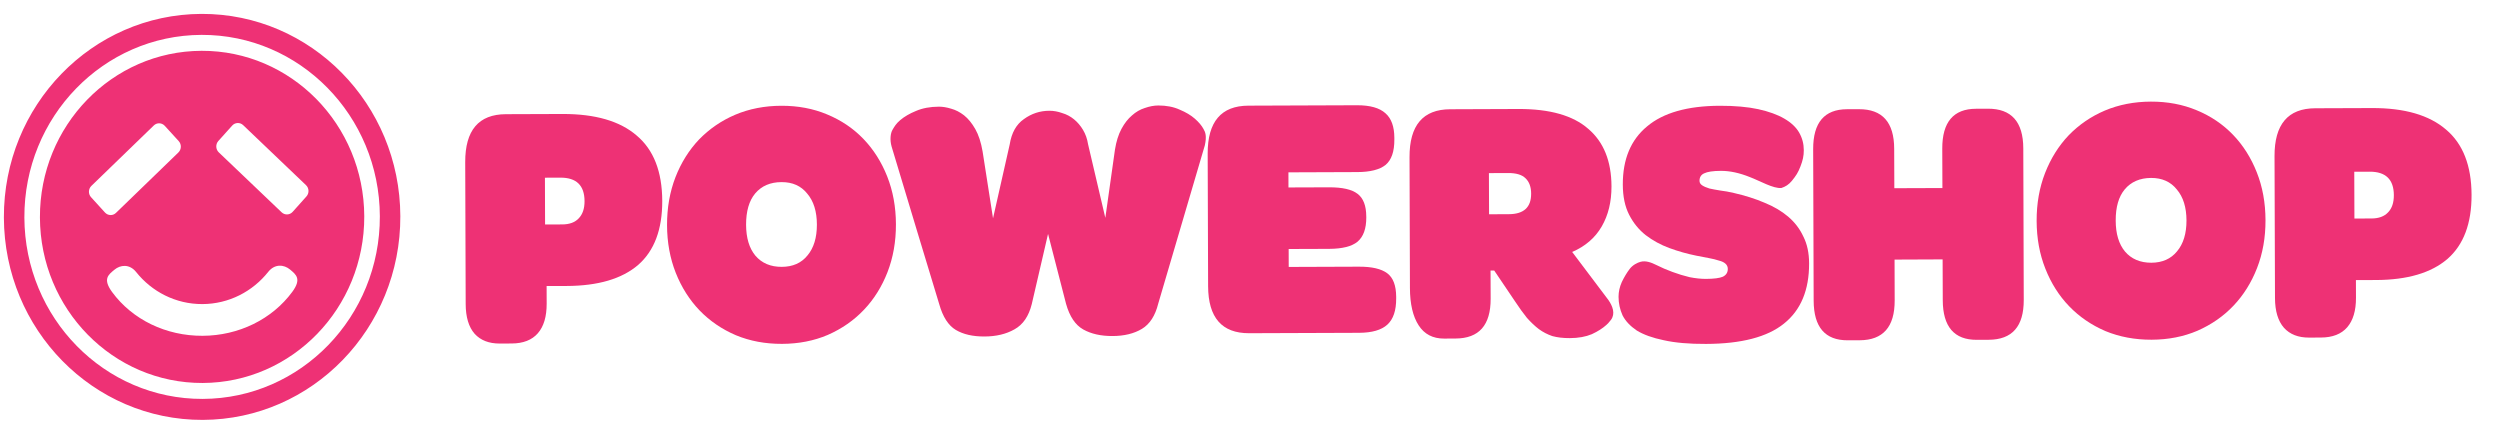
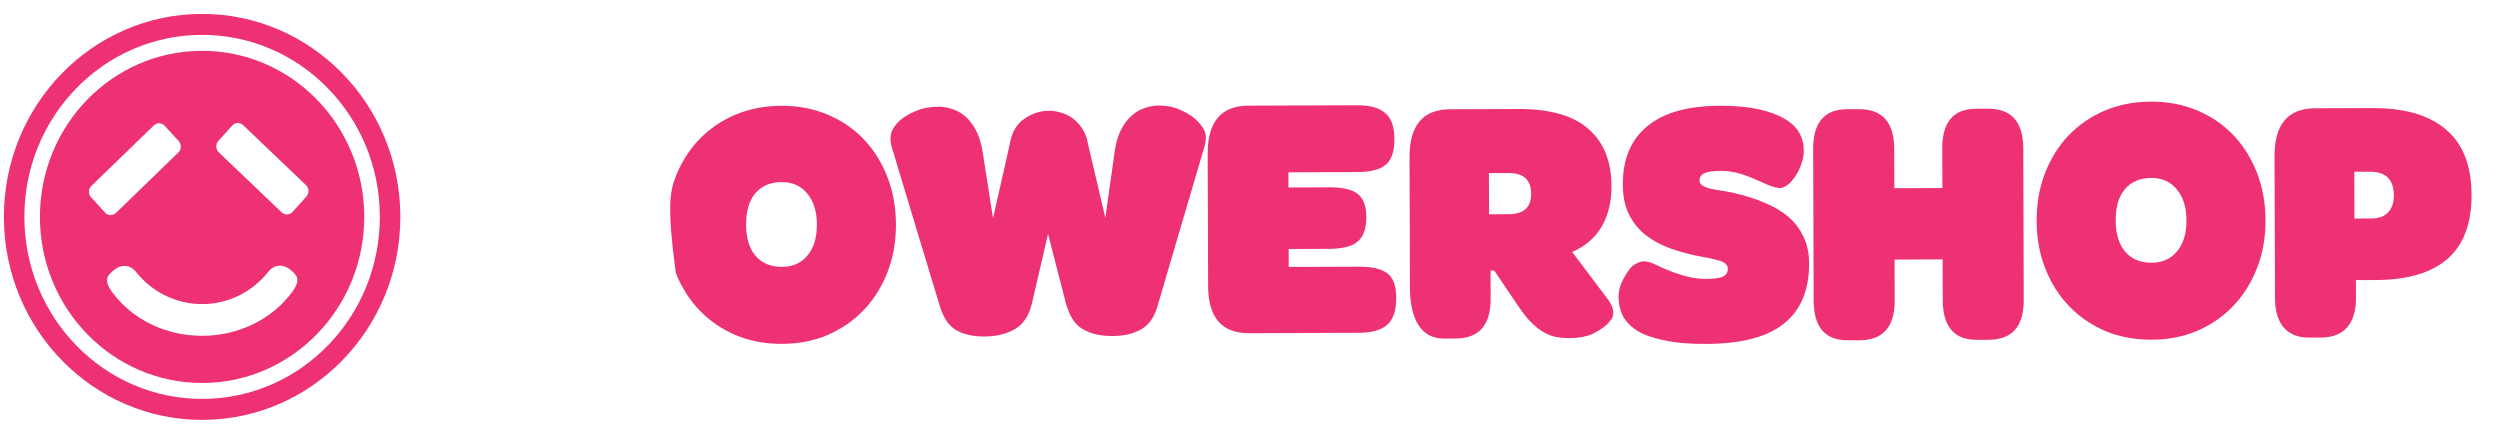
<svg xmlns="http://www.w3.org/2000/svg" width="100%" height="100%" viewBox="0 0 359 63" version="1.1" xml:space="preserve" style="fill-rule:evenodd;clip-rule:evenodd;stroke-linejoin:round;stroke-miterlimit:2;">
  <g transform="matrix(4.167,0,0,4.167,0,0)">
-     <path d="M19.375,7.734C19.624,7.733 19.813,7.664 19.942,7.526C20.077,7.388 20.145,7.191 20.144,6.932C20.142,6.39 19.865,6.12 19.313,6.122L18.779,6.124L18.784,7.736L19.375,7.734ZM18.839,10.464C18.84,10.909 18.74,11.248 18.536,11.483C18.332,11.718 18.03,11.836 17.629,11.837L17.22,11.839C16.85,11.84 16.562,11.728 16.357,11.503C16.152,11.27 16.049,10.925 16.048,10.474L16.032,5.59C16.028,4.49 16.495,3.939 17.433,3.935L19.386,3.928C20.512,3.925 21.364,4.172 21.941,4.671C22.525,5.162 22.818,5.912 22.822,6.922C22.825,7.908 22.548,8.644 21.99,9.131C21.431,9.609 20.611,9.851 19.529,9.855L18.837,9.857L18.839,10.464Z" style="fill:rgb(238,49,117);" />
-     <path d="M26.941,9.196C27.32,9.195 27.615,9.064 27.825,8.805C28.044,8.546 28.152,8.191 28.151,7.738C28.15,7.285 28.039,6.93 27.818,6.672C27.606,6.406 27.311,6.274 26.932,6.276C26.546,6.277 26.244,6.407 26.025,6.666C25.814,6.918 25.71,7.278 25.711,7.746C25.713,8.199 25.819,8.554 26.032,8.811C26.253,9.069 26.556,9.198 26.941,9.196ZM26.95,11.85C26.375,11.852 25.846,11.754 25.361,11.553C24.875,11.345 24.459,11.06 24.109,10.698C23.761,10.336 23.487,9.904 23.288,9.404C23.09,8.904 22.989,8.354 22.987,7.756C22.986,7.159 23.083,6.609 23.277,6.107C23.473,5.605 23.744,5.172 24.09,4.807C24.444,4.443 24.86,4.157 25.336,3.954C25.819,3.75 26.349,3.647 26.923,3.645C27.498,3.643 28.024,3.742 28.501,3.942C28.987,4.142 29.404,4.424 29.753,4.786C30.102,5.149 30.376,5.58 30.574,6.08C30.772,6.58 30.873,7.129 30.875,7.728C30.877,8.325 30.779,8.875 30.585,9.377C30.39,9.878 30.119,10.312 29.772,10.676C29.425,11.041 29.01,11.33 28.526,11.542C28.05,11.745 27.525,11.848 26.95,11.85Z" style="fill:rgb(238,49,117);" />
+     <path d="M26.941,9.196C27.32,9.195 27.615,9.064 27.825,8.805C28.044,8.546 28.152,8.191 28.151,7.738C28.15,7.285 28.039,6.93 27.818,6.672C27.606,6.406 27.311,6.274 26.932,6.276C26.546,6.277 26.244,6.407 26.025,6.666C25.814,6.918 25.71,7.278 25.711,7.746C25.713,8.199 25.819,8.554 26.032,8.811C26.253,9.069 26.556,9.198 26.941,9.196ZM26.95,11.85C26.375,11.852 25.846,11.754 25.361,11.553C24.875,11.345 24.459,11.06 24.109,10.698C23.761,10.336 23.487,9.904 23.288,9.404C22.986,7.159 23.083,6.609 23.277,6.107C23.473,5.605 23.744,5.172 24.09,4.807C24.444,4.443 24.86,4.157 25.336,3.954C25.819,3.75 26.349,3.647 26.923,3.645C27.498,3.643 28.024,3.742 28.501,3.942C28.987,4.142 29.404,4.424 29.753,4.786C30.102,5.149 30.376,5.58 30.574,6.08C30.772,6.58 30.873,7.129 30.875,7.728C30.877,8.325 30.779,8.875 30.585,9.377C30.39,9.878 30.119,10.312 29.772,10.676C29.425,11.041 29.01,11.33 28.526,11.542C28.05,11.745 27.525,11.848 26.95,11.85Z" style="fill:rgb(238,49,117);" />
    <path d="M33.927,11.596C33.526,11.598 33.197,11.523 32.939,11.37C32.682,11.217 32.492,10.923 32.369,10.488C32.369,10.487 30.822,5.39 30.725,5.048C30.659,4.814 30.689,4.587 30.757,4.473C30.824,4.36 30.878,4.263 31.021,4.141C31.164,4.02 31.346,3.913 31.565,3.824C31.791,3.726 32.056,3.677 32.359,3.676C32.487,3.676 32.627,3.699 32.779,3.746C32.929,3.787 33.078,3.862 33.222,3.974C33.366,4.089 33.494,4.245 33.609,4.447C33.724,4.648 33.808,4.907 33.862,5.222L34.221,7.523L34.796,4.976C34.859,4.578 35.022,4.287 35.284,4.105C35.547,3.914 35.838,3.818 36.158,3.817C36.307,3.816 36.457,3.843 36.606,3.897C36.756,3.941 36.891,4.013 37.012,4.112C37.134,4.212 37.237,4.333 37.323,4.478C37.409,4.622 37.467,4.785 37.495,4.966L38.091,7.508L38.423,5.156C38.468,4.873 38.543,4.635 38.648,4.44C38.753,4.246 38.873,4.093 39.009,3.978C39.144,3.857 39.293,3.771 39.451,3.722C39.61,3.666 39.764,3.636 39.915,3.635C40.195,3.635 40.442,3.682 40.654,3.779C40.866,3.867 41.04,3.971 41.177,4.091C41.314,4.212 41.412,4.329 41.473,4.443C41.541,4.555 41.59,4.691 41.52,5.009L39.915,10.46C39.811,10.881 39.622,11.171 39.351,11.334C39.078,11.497 38.742,11.579 38.341,11.58C37.941,11.582 37.604,11.507 37.331,11.354C37.058,11.201 36.86,10.907 36.738,10.472L36.117,8.061L35.557,10.476C35.453,10.897 35.254,11.188 34.959,11.35C34.673,11.513 34.328,11.595 33.927,11.596Z" style="fill:rgb(238,49,117);" />
    <path d="M43.046,11.483C42.108,11.486 41.637,10.946 41.633,9.863L41.618,5.295C41.615,4.196 42.082,3.645 43.02,3.641L46.765,3.627C47.212,3.626 47.537,3.717 47.742,3.901C47.947,4.079 48.05,4.361 48.051,4.75L48.051,4.811C48.053,5.223 47.952,5.513 47.748,5.684C47.544,5.846 47.219,5.929 46.772,5.93L44.401,5.939L44.402,6.46L45.799,6.455C46.26,6.453 46.589,6.528 46.787,6.682C46.984,6.834 47.082,7.093 47.083,7.456L47.084,7.493C47.085,7.881 46.984,8.159 46.78,8.331C46.584,8.491 46.259,8.574 45.806,8.576L44.409,8.581L44.411,9.199L46.829,9.19C47.275,9.188 47.6,9.264 47.805,9.416C48.01,9.569 48.112,9.839 48.114,10.228L48.114,10.288C48.116,10.7 48.015,10.999 47.811,11.186C47.607,11.373 47.282,11.467 46.836,11.469L43.046,11.483Z" style="fill:rgb(238,49,117);" />
    <path d="M51.997,7.381C52.51,7.379 52.767,7.144 52.765,6.676C52.765,6.442 52.699,6.264 52.571,6.143C52.449,6.022 52.253,5.963 51.981,5.963L51.31,5.966L51.315,7.384L51.997,7.381ZM55.428,10.339C55.577,10.555 55.671,10.808 55.518,11.02C55.449,11.114 55.397,11.161 55.356,11.199C55.234,11.31 55.069,11.418 54.857,11.516C54.646,11.605 54.393,11.651 54.098,11.652C53.871,11.653 53.671,11.63 53.496,11.582C53.33,11.526 53.174,11.446 53.03,11.341C52.894,11.237 52.757,11.108 52.62,10.954C52.491,10.794 52.354,10.604 52.211,10.387L51.492,9.322L51.366,9.323L51.37,10.293C51.373,11.206 50.969,11.663 50.16,11.666L49.764,11.668C49.378,11.669 49.085,11.517 48.888,11.211C48.69,10.905 48.59,10.477 48.588,9.927L48.574,5.419C48.57,4.319 49.038,3.768 49.976,3.765L52.325,3.756C53.406,3.752 54.21,3.98 54.732,4.439C55.263,4.889 55.531,5.551 55.534,6.423C55.535,6.956 55.423,7.417 55.197,7.805C54.972,8.194 54.632,8.488 54.179,8.683L55.428,10.339Z" style="fill:rgb(238,49,117);" />
    <path d="M58.791,11.852C58.207,11.855 57.723,11.812 57.337,11.725C56.952,11.646 56.64,11.534 56.405,11.39C56.178,11.236 56.015,11.063 55.916,10.87C55.825,10.668 55.778,10.454 55.777,10.228C55.777,10.058 55.814,9.888 55.89,9.718C55.972,9.549 56.062,9.398 56.16,9.269C56.266,9.131 56.426,9.051 56.536,9.022C56.712,8.974 56.904,9.044 57.079,9.132C57.254,9.221 57.44,9.3 57.636,9.372C57.832,9.445 58.029,9.504 58.227,9.552C58.431,9.592 58.616,9.611 58.783,9.611C59.063,9.61 59.259,9.585 59.372,9.536C59.486,9.478 59.542,9.39 59.542,9.268C59.542,9.196 59.516,9.135 59.462,9.087C59.409,9.039 59.333,9.003 59.234,8.979C59.136,8.946 59.023,8.919 58.894,8.895C58.765,8.872 58.621,8.844 58.463,8.812C58.145,8.748 57.834,8.661 57.531,8.549C57.228,8.438 56.955,8.288 56.713,8.103C56.477,7.917 56.288,7.685 56.143,7.402C55.998,7.12 55.925,6.773 55.924,6.361C55.921,5.488 56.199,4.821 56.758,4.358C57.316,3.887 58.151,3.649 59.263,3.645C59.785,3.644 60.227,3.683 60.591,3.762C60.953,3.842 61.254,3.95 61.488,4.087C61.723,4.223 61.895,4.384 62.001,4.569C62.108,4.755 62.161,4.957 62.161,5.175C62.162,5.369 62.127,5.528 62.046,5.735C61.965,5.948 61.894,6.054 61.752,6.23C61.642,6.365 61.527,6.433 61.39,6.478C61.11,6.505 60.659,6.238 60.304,6.103C59.947,5.959 59.614,5.887 59.304,5.888C59.032,5.889 58.839,5.918 58.724,5.975C58.62,6.023 58.567,6.109 58.567,6.23C58.567,6.295 58.598,6.347 58.659,6.387C58.72,6.428 58.803,6.463 58.909,6.496C59.015,6.52 59.14,6.543 59.284,6.566C59.428,6.583 59.582,6.61 59.749,6.65C60.135,6.737 60.487,6.849 60.805,6.985C61.124,7.114 61.396,7.274 61.624,7.467C61.851,7.661 62.026,7.891 62.148,8.156C62.278,8.414 62.343,8.721 62.344,9.076C62.347,9.997 62.058,10.689 61.477,11.152C60.904,11.615 60.008,11.848 58.791,11.852Z" style="fill:rgb(238,49,117);" />
    <path d="M63.675,11.727C62.896,11.73 62.504,11.275 62.501,10.362L62.484,5.138C62.482,4.225 62.87,3.767 63.649,3.764L64.058,3.763C64.868,3.759 65.274,4.214 65.276,5.127L65.281,6.486L66.938,6.48L66.933,5.122C66.93,4.208 67.318,3.75 68.097,3.748L68.506,3.746C69.316,3.743 69.722,4.198 69.725,5.111L69.741,10.336C69.744,11.249 69.342,11.706 68.532,11.709L68.123,11.711C67.344,11.714 66.953,11.259 66.95,10.346L66.945,8.939L65.289,8.946L65.293,10.352C65.296,11.265 64.893,11.723 64.084,11.726L63.675,11.727Z" style="fill:rgb(238,49,117);" />
    <path d="M74.147,11.707C73.573,11.709 73.043,11.61 72.557,11.41C72.073,11.202 71.656,10.917 71.307,10.555C70.957,10.193 70.684,9.761 70.486,9.26C70.287,8.761 70.187,8.211 70.185,7.613C70.183,7.016 70.28,6.466 70.475,5.964C70.671,5.462 70.941,5.029 71.288,4.664C71.642,4.299 72.057,4.014 72.533,3.811C73.017,3.607 73.547,3.504 74.121,3.502C74.696,3.5 75.222,3.6 75.699,3.799C76.185,3.999 76.601,4.281 76.95,4.642C77.3,5.005 77.573,5.437 77.771,5.937C77.97,6.437 78.07,6.986 78.072,7.585C78.074,8.183 77.977,8.733 77.782,9.234C77.587,9.735 77.316,10.169 76.969,10.534C76.623,10.899 76.208,11.187 75.724,11.399C75.248,11.602 74.723,11.705 74.147,11.707ZM74.139,9.054C74.517,9.052 74.812,8.921 75.023,8.662C75.242,8.403 75.35,8.047 75.349,7.595C75.347,7.142 75.236,6.787 75.016,6.529C74.804,6.263 74.507,6.131 74.13,6.132C73.744,6.134 73.442,6.265 73.223,6.523C73.012,6.775 72.908,7.135 72.91,7.603C72.911,8.056 73.017,8.411 73.23,8.668C73.45,8.926 73.754,9.055 74.139,9.054Z" style="fill:rgb(238,49,117);" />
    <path d="M81.726,7.529C81.976,7.528 82.164,7.458 82.293,7.321C82.429,7.183 82.496,6.985 82.495,6.726C82.493,6.186 82.217,5.915 81.664,5.917L81.131,5.919L81.136,7.531L81.726,7.529ZM81.19,10.259C81.192,10.703 81.091,11.043 80.888,11.278C80.684,11.513 80.382,11.631 79.981,11.632L79.572,11.634C79.201,11.635 78.914,11.523 78.709,11.297C78.504,11.064 78.4,10.721 78.399,10.269L78.383,5.385C78.379,4.285 78.847,3.734 79.785,3.731L81.736,3.724C82.864,3.719 83.715,3.967 84.293,4.465C84.877,4.957 85.17,5.707 85.173,6.717C85.176,7.702 84.899,8.439 84.34,8.925C83.782,9.404 82.962,9.646 81.88,9.65L81.188,9.652L81.19,10.259Z" style="fill:rgb(238,49,117);" />
    <path d="M6.945,1.751C3.859,1.762 1.365,4.334 1.376,7.494C1.386,10.655 3.897,13.209 6.984,13.198C10.069,13.187 12.563,10.616 12.553,7.454C12.542,4.294 10.031,1.74 6.945,1.751ZM3.139,6.797C3.036,6.686 3.042,6.511 3.149,6.406L5.3,4.324C5.408,4.219 5.577,4.225 5.679,4.337L6.159,4.863C6.26,4.974 6.255,5.15 6.147,5.255L3.997,7.336C3.89,7.441 3.721,7.435 3.619,7.325L3.139,6.797ZM10.073,10.057C9.376,11.003 8.226,11.568 6.978,11.572C5.723,11.577 4.563,11.017 3.864,10.065C3.535,9.615 3.73,9.472 3.941,9.297C4.15,9.121 4.465,9.092 4.691,9.374C5.231,10.052 6.055,10.483 6.975,10.479C7.89,10.476 8.709,10.043 9.245,9.367C9.471,9.085 9.785,9.114 9.995,9.288C10.206,9.464 10.399,9.614 10.073,10.057ZM10.56,6.77L10.084,7.302C9.984,7.413 9.814,7.42 9.705,7.316L7.539,5.25C7.431,5.146 7.424,4.971 7.524,4.859L8.001,4.328C8.101,4.216 8.272,4.209 8.38,4.313L10.545,6.38C10.655,6.484 10.66,6.66 10.56,6.77Z" style="fill:rgb(238,49,117);" />
    <path d="M6.942,0.479C3.169,0.493 0.12,3.635 0.134,7.498C0.146,11.362 3.216,14.483 6.989,14.47C10.762,14.456 13.809,11.313 13.796,7.449C13.783,3.587 10.715,0.466 6.942,0.479ZM6.986,13.747C3.602,13.759 0.852,10.96 0.84,7.495C0.828,4.031 3.56,1.214 6.944,1.202C10.327,1.19 13.078,3.988 13.09,7.451C13.101,10.917 10.369,13.735 6.986,13.747Z" style="fill:rgb(238,49,117);" />
  </g>
</svg>